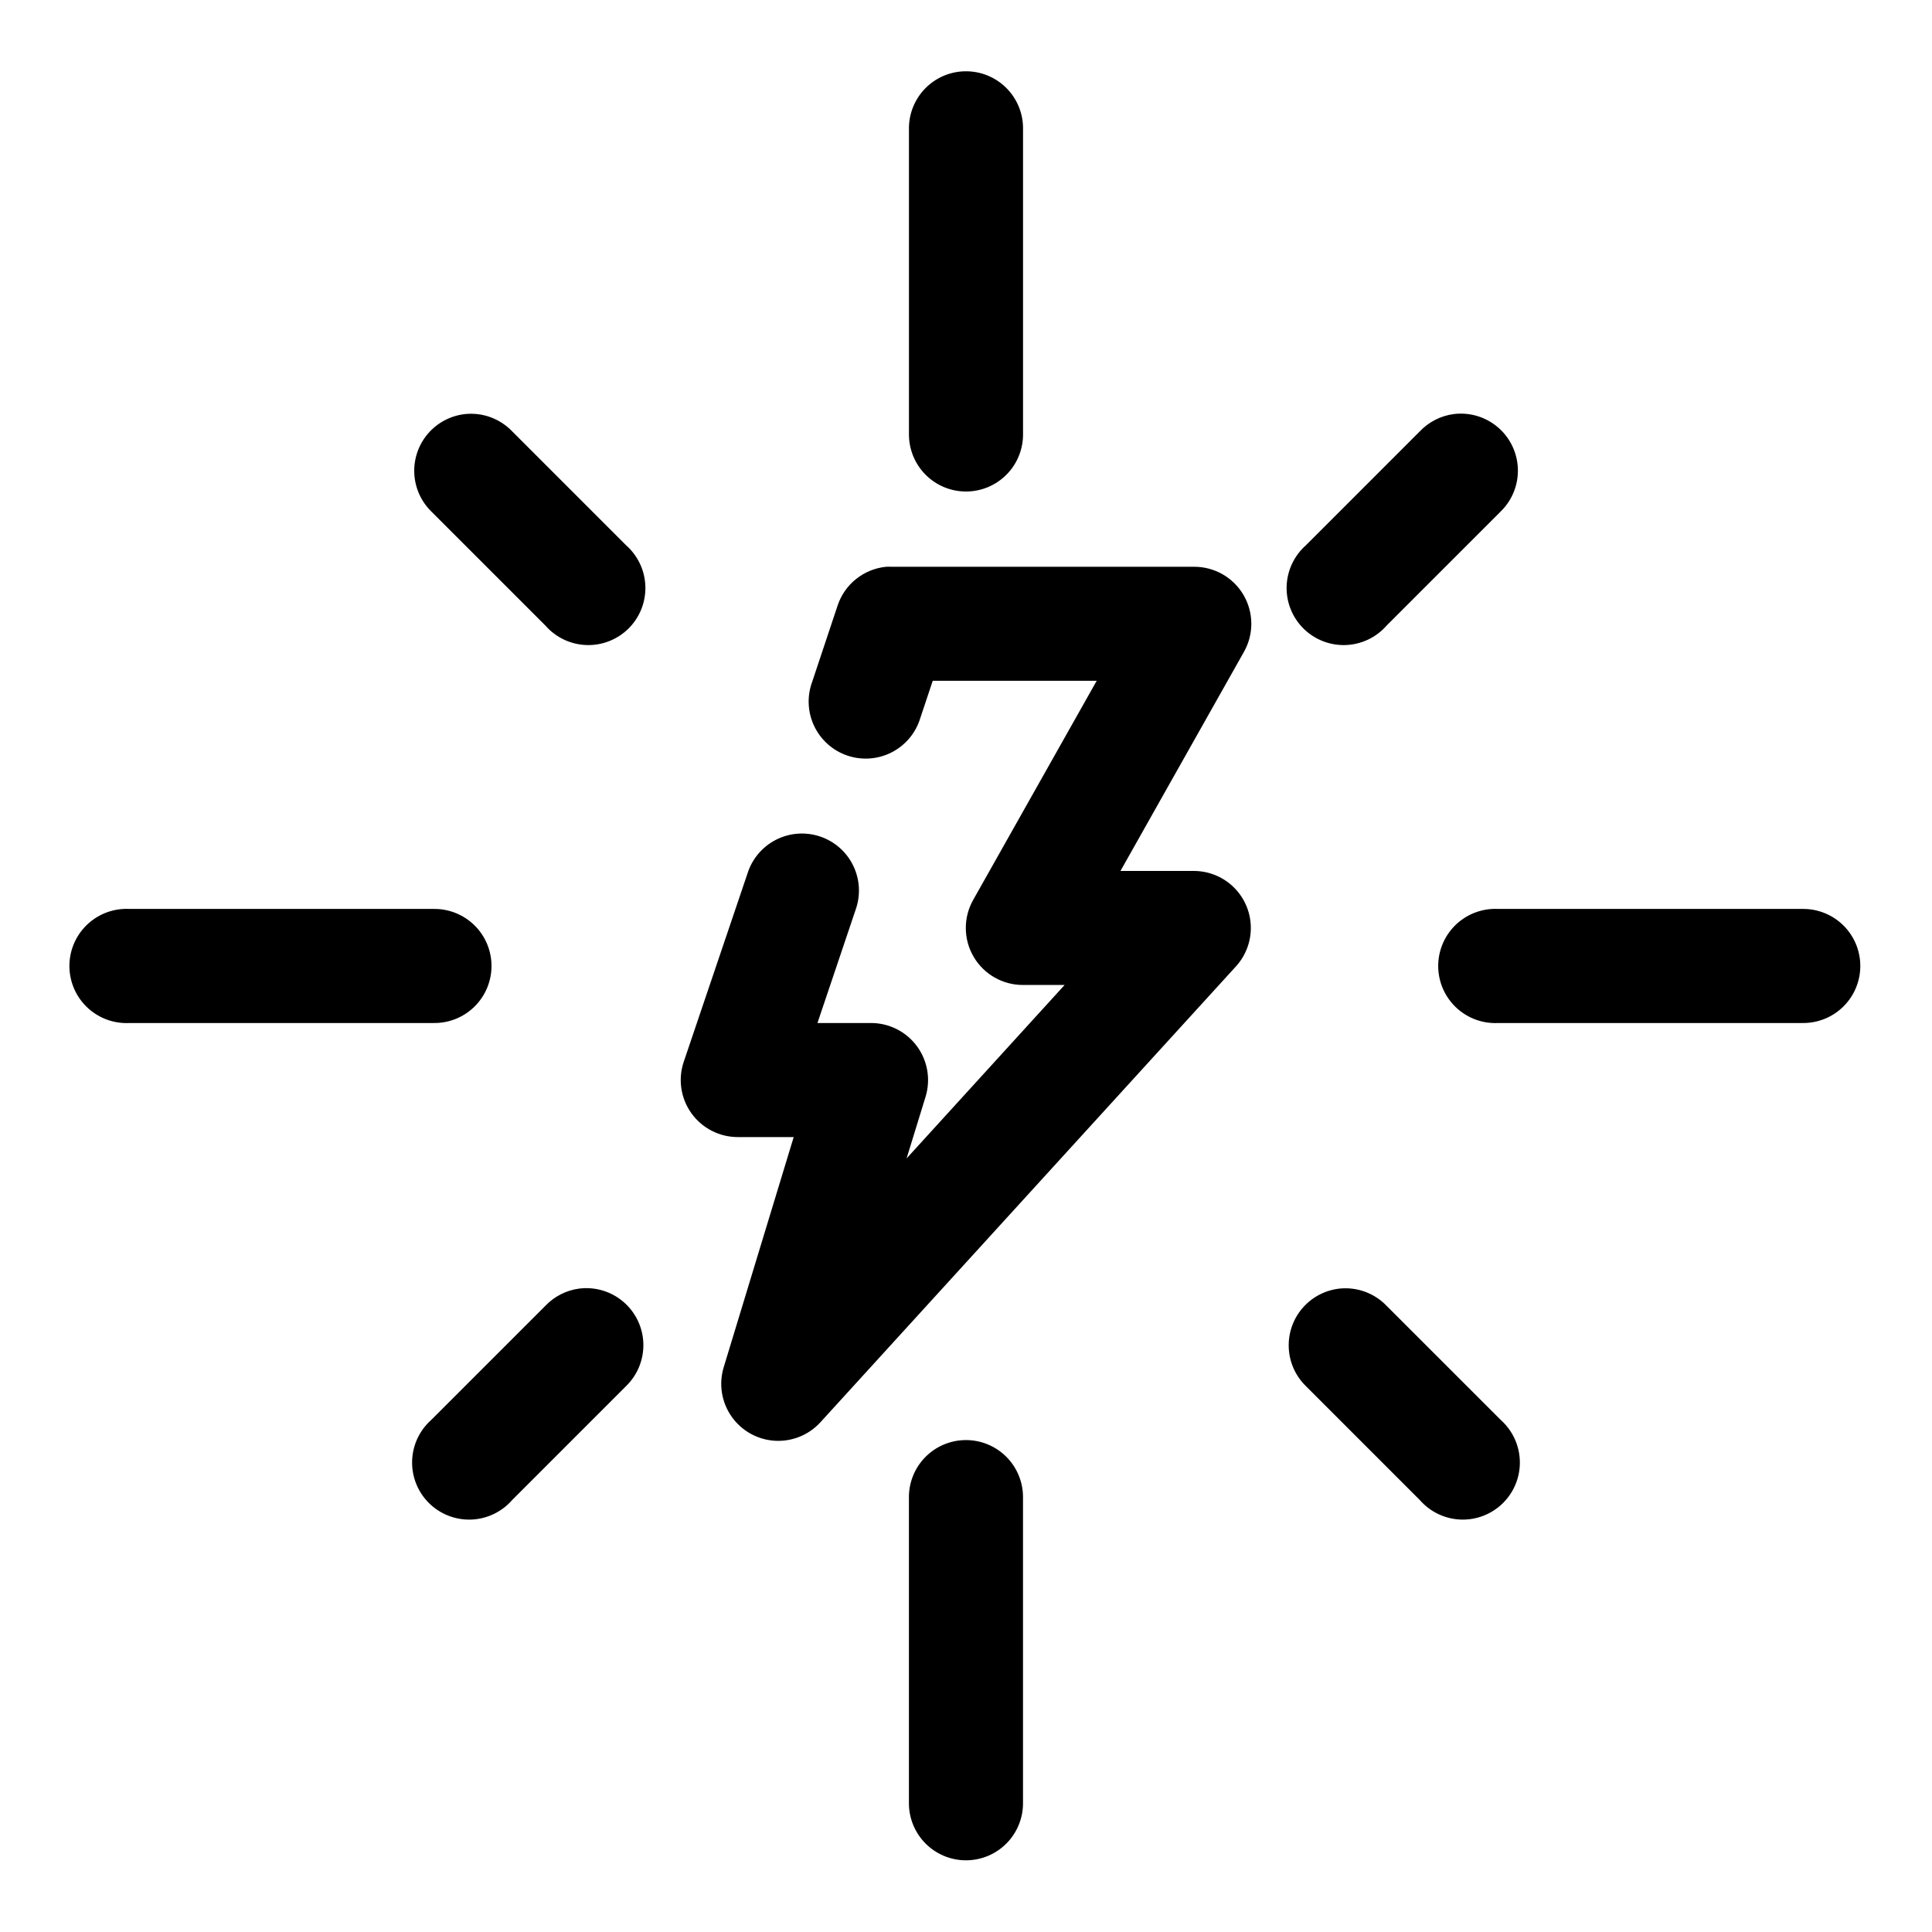
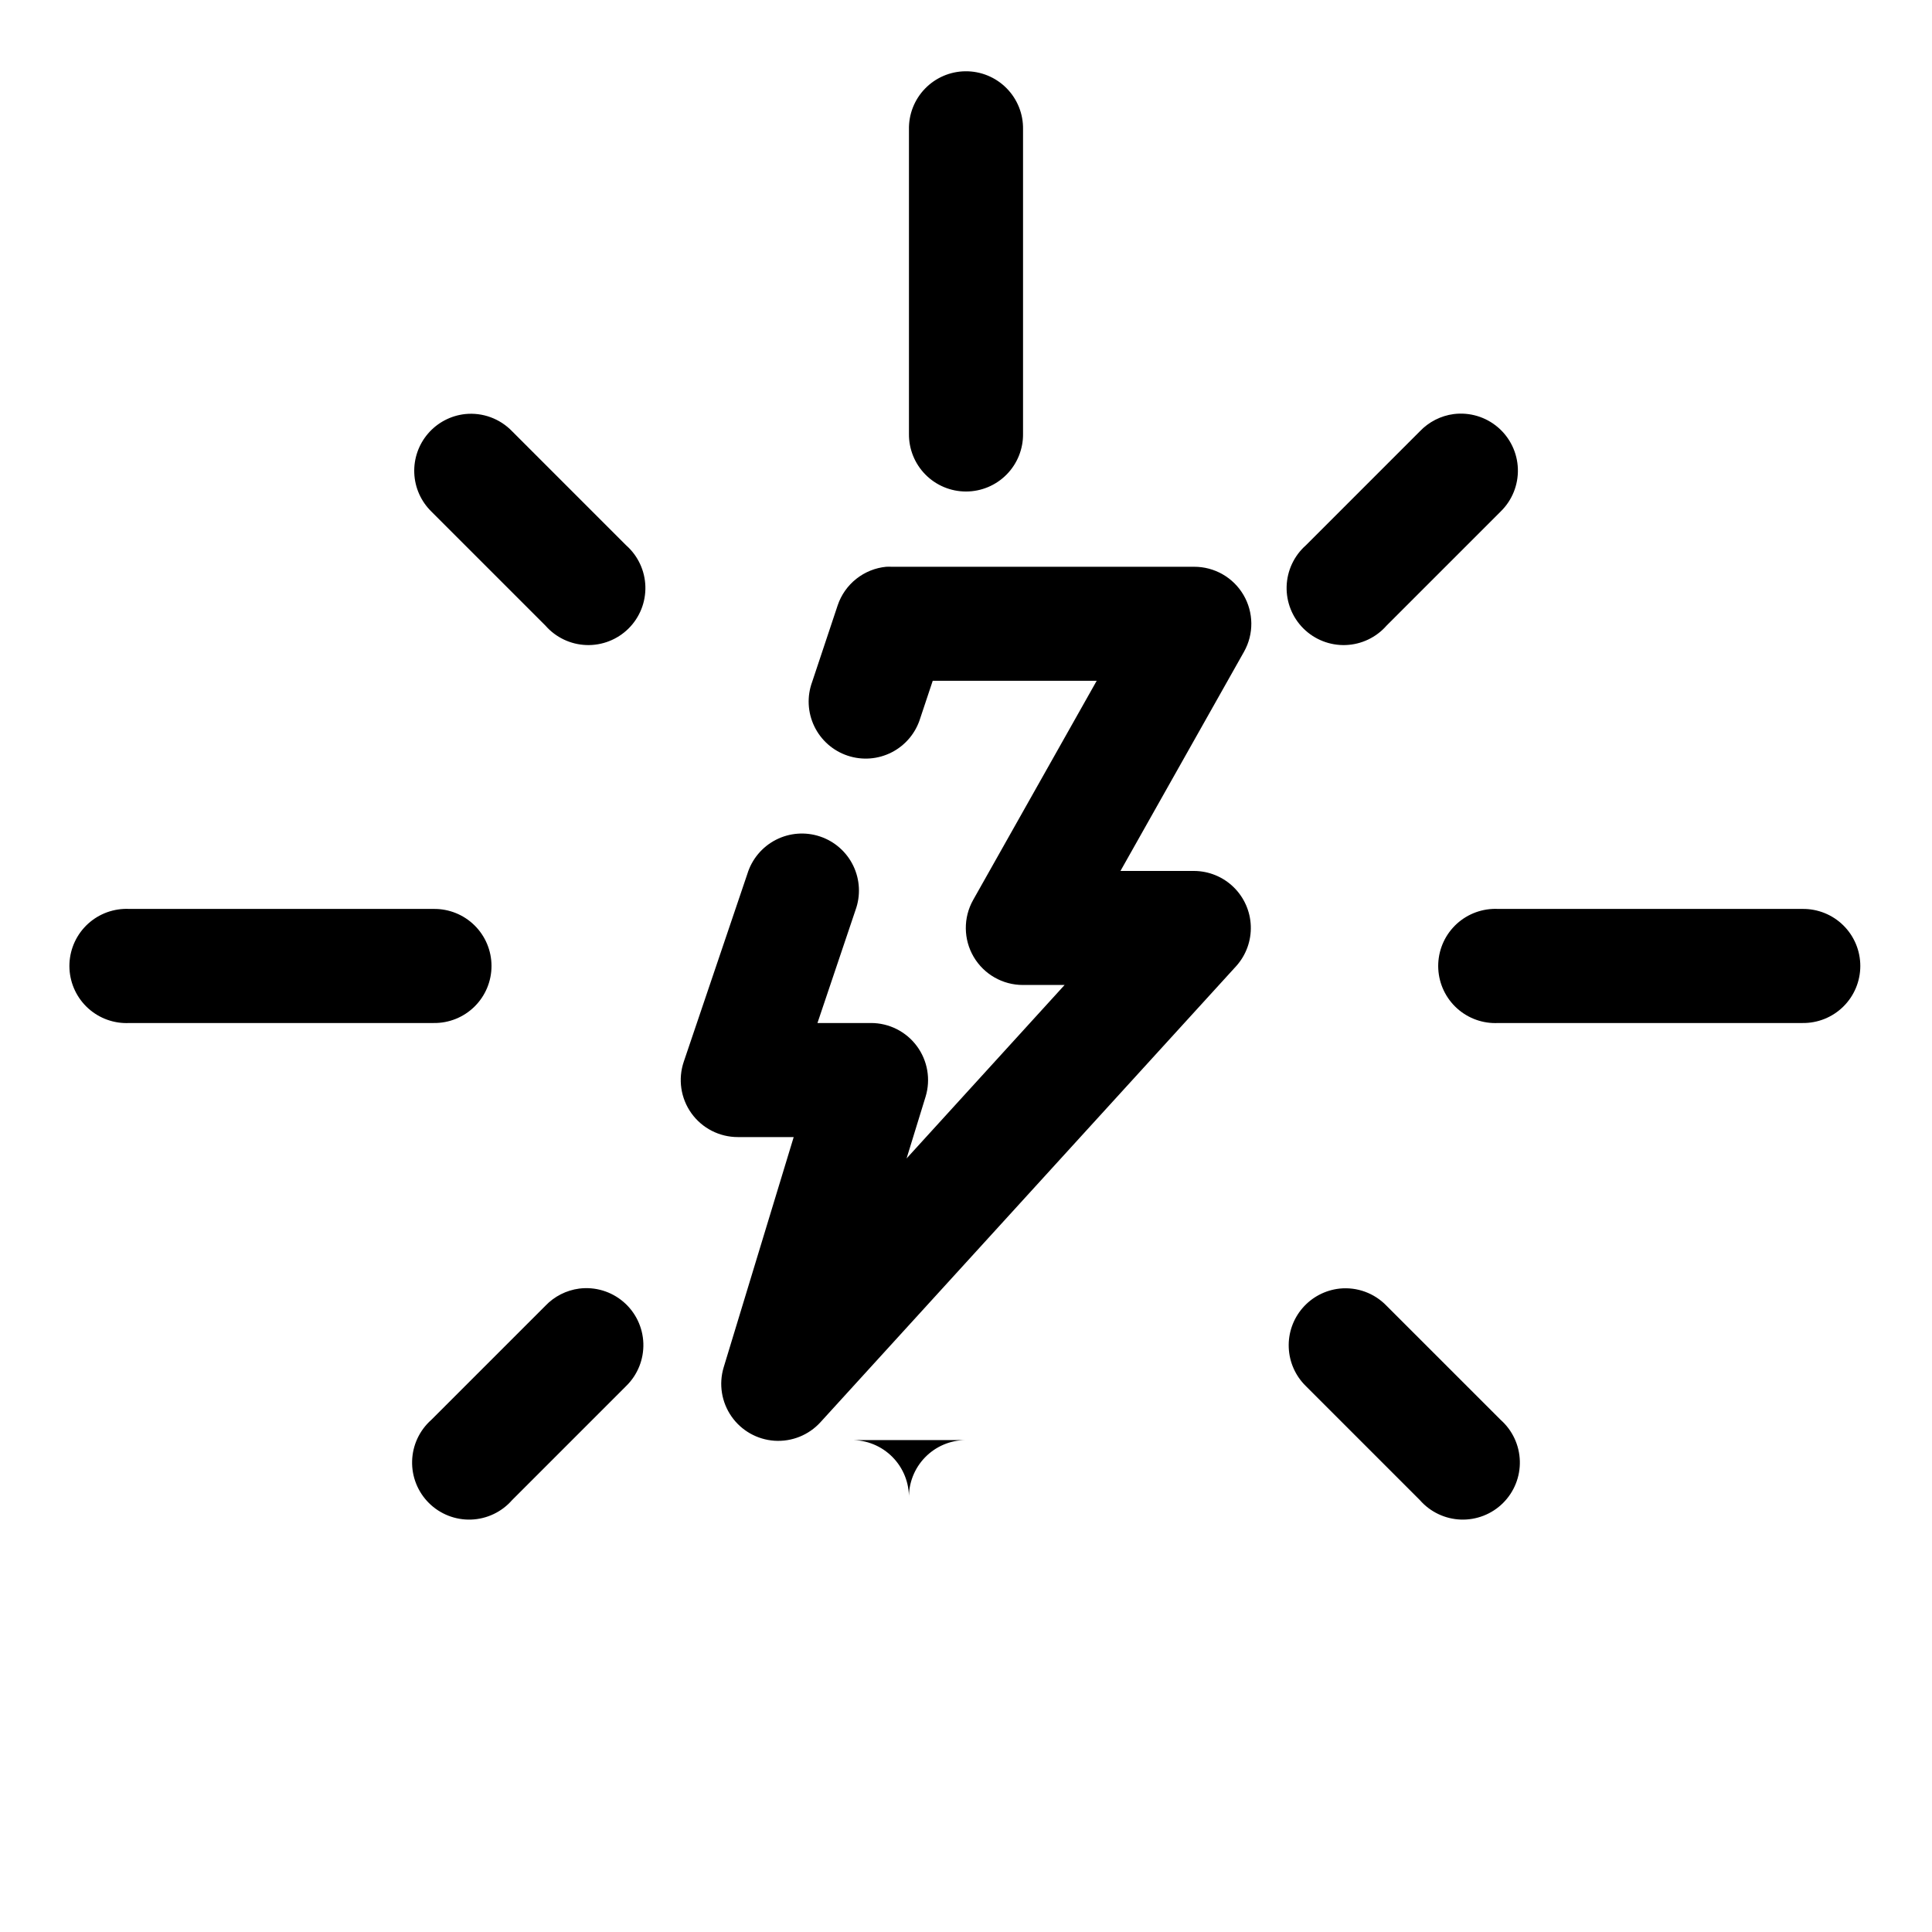
<svg xmlns="http://www.w3.org/2000/svg" fill="#000000" width="800px" height="800px" version="1.1" viewBox="144 144 512 512">
-   <path d="m399.84 162.89c-4.035 0.039-7.887 1.695-10.695 4.594-2.812 2.898-4.344 6.797-4.262 10.836v80.609c-0.055 4.043 1.512 7.945 4.352 10.824 2.84 2.883 6.719 4.504 10.766 4.504 4.043 0 7.922-1.621 10.762-4.504 2.84-2.879 4.41-6.781 4.352-10.824v-80.609c0.086-4.094-1.492-8.043-4.371-10.949-2.875-2.906-6.809-4.523-10.902-4.481zm-132.56 90.84c-3.82 0.41-7.336 2.258-9.844 5.168-2.504 2.91-3.809 6.664-3.648 10.5 0.16 3.836 1.777 7.465 4.516 10.152l30.23 30.23c2.746 3.144 6.672 5.016 10.848 5.164 4.172 0.148 8.223-1.438 11.188-4.379 2.965-2.941 4.578-6.981 4.461-11.156-0.117-4.172-1.961-8.113-5.086-10.883l-30.227-30.23c-3.223-3.352-7.812-5.039-12.438-4.566zm261.98 0c-3.426 0.453-6.594 2.066-8.977 4.566l-30.227 30.23c-3.125 2.769-4.965 6.711-5.086 10.883-0.117 4.176 1.5 8.215 4.461 11.156 2.965 2.941 7.016 4.527 11.188 4.379 4.176-0.148 8.102-2.019 10.848-5.164l30.23-30.23c3.043-2.965 4.695-7.074 4.555-11.324-0.141-4.246-2.066-8.238-5.297-10.996-3.234-2.758-7.481-4.027-11.695-3.5zm-150.36 40.465c-2.91 0.273-5.68 1.387-7.973 3.203-2.293 1.816-4.008 4.258-4.938 7.031l-6.769 20.309c-1.402 3.832-1.191 8.066 0.578 11.742s4.949 6.481 8.816 7.773c3.867 1.297 8.094 0.977 11.723-0.891 3.625-1.867 6.344-5.121 7.535-9.02l3.309-9.922h43.453l-32.75 58.098c-2.629 4.688-2.574 10.418 0.148 15.055 2.723 4.633 7.703 7.473 13.078 7.457h11.02l-41.879 45.973 5.039-16.371c1.398-4.586 0.535-9.566-2.32-13.414-2.856-3.852-7.371-6.117-12.164-6.109h-14.172l10.078-29.914c1.398-3.832 1.191-8.066-0.578-11.742s-4.949-6.481-8.816-7.773c-3.867-1.297-8.094-0.977-11.723 0.891-3.625 1.867-6.344 5.121-7.539 9.02l-16.844 49.754c-1.574 4.617-0.824 9.715 2.019 13.684 2.844 3.965 7.426 6.316 12.309 6.309h14.797l-18.578 61.09c-1.309 4.406-0.539 9.168 2.09 12.941 2.625 3.773 6.828 6.144 11.414 6.445 4.59 0.297 9.062-1.504 12.16-4.902l110.21-120.91c2.602-2.91 3.977-6.711 3.84-10.609-0.137-3.898-1.777-7.594-4.578-10.312-2.797-2.715-6.539-4.246-10.438-4.269h-19.523l32.746-58.098c2.633-4.688 2.574-10.418-0.148-15.055-2.723-4.633-7.699-7.473-13.074-7.457h-80.137c-0.473-0.023-0.945-0.023-1.418 0zm-202.16 90.684c-4.008 0.211-7.769 2-10.457 4.984-2.688 2.981-4.078 6.91-3.871 10.918 0.211 4.008 2.004 7.773 4.984 10.457 2.984 2.688 6.91 4.082 10.922 3.871h80.609c4.043 0.059 7.945-1.512 10.824-4.352 2.883-2.84 4.504-6.719 4.504-10.762 0-4.047-1.621-7.926-4.504-10.766-2.879-2.84-6.781-4.406-10.824-4.352h-80.609c-0.527-0.027-1.051-0.027-1.578 0zm362.75 0c-4.012 0.211-7.773 2-10.461 4.984-2.688 2.981-4.078 6.91-3.871 10.918 0.211 4.008 2.004 7.773 4.984 10.457 2.984 2.688 6.91 4.082 10.922 3.871h80.609c4.043 0.059 7.945-1.512 10.824-4.352 2.883-2.84 4.504-6.719 4.504-10.762 0-4.047-1.621-7.926-4.504-10.766-2.879-2.84-6.781-4.406-10.824-4.352h-80.609c-0.527-0.027-1.051-0.027-1.574 0zm-241.99 100.61c-3.426 0.453-6.59 2.062-8.973 4.566l-30.23 30.227c-3.125 2.773-4.965 6.711-5.082 10.887s1.496 8.211 4.461 11.156c2.965 2.941 7.012 4.527 11.188 4.379 4.172-0.152 8.102-2.019 10.848-5.164l30.227-30.23c3.043-2.965 4.695-7.078 4.555-11.324-0.141-4.25-2.062-8.238-5.297-10.996-3.234-2.762-7.477-4.031-11.695-3.5zm201.52 0c-3.816 0.41-7.336 2.258-9.84 5.164-2.508 2.91-3.812 6.664-3.648 10.5 0.16 3.836 1.773 7.469 4.516 10.156l30.227 30.23c2.75 3.144 6.676 5.012 10.848 5.164 4.176 0.148 8.227-1.438 11.188-4.379 2.965-2.945 4.582-6.981 4.461-11.156-0.117-4.176-1.957-8.113-5.082-10.887l-30.23-30.227c-3.223-3.356-7.809-5.039-12.438-4.566zm-99.188 40.148c-4.035 0.039-7.887 1.695-10.695 4.594-2.812 2.898-4.344 6.801-4.262 10.836v80.609c-0.055 4.043 1.512 7.945 4.352 10.824 2.84 2.883 6.719 4.504 10.766 4.504 4.043 0 7.922-1.621 10.762-4.504 2.84-2.879 4.41-6.781 4.352-10.824v-80.609c0.086-4.09-1.492-8.043-4.371-10.949-2.875-2.906-6.809-4.523-10.902-4.481z" />
+   <path d="m399.84 162.89c-4.035 0.039-7.887 1.695-10.695 4.594-2.812 2.898-4.344 6.797-4.262 10.836v80.609c-0.055 4.043 1.512 7.945 4.352 10.824 2.84 2.883 6.719 4.504 10.766 4.504 4.043 0 7.922-1.621 10.762-4.504 2.84-2.879 4.41-6.781 4.352-10.824v-80.609c0.086-4.094-1.492-8.043-4.371-10.949-2.875-2.906-6.809-4.523-10.902-4.481zm-132.56 90.84c-3.82 0.41-7.336 2.258-9.844 5.168-2.504 2.91-3.809 6.664-3.648 10.5 0.16 3.836 1.777 7.465 4.516 10.152l30.23 30.23c2.746 3.144 6.672 5.016 10.848 5.164 4.172 0.148 8.223-1.438 11.188-4.379 2.965-2.941 4.578-6.981 4.461-11.156-0.117-4.172-1.961-8.113-5.086-10.883l-30.227-30.23c-3.223-3.352-7.812-5.039-12.438-4.566zm261.98 0c-3.426 0.453-6.594 2.066-8.977 4.566l-30.227 30.23c-3.125 2.769-4.965 6.711-5.086 10.883-0.117 4.176 1.5 8.215 4.461 11.156 2.965 2.941 7.016 4.527 11.188 4.379 4.176-0.148 8.102-2.019 10.848-5.164l30.23-30.23c3.043-2.965 4.695-7.074 4.555-11.324-0.141-4.246-2.066-8.238-5.297-10.996-3.234-2.758-7.481-4.027-11.695-3.5zm-150.36 40.465c-2.91 0.273-5.68 1.387-7.973 3.203-2.293 1.816-4.008 4.258-4.938 7.031l-6.769 20.309c-1.402 3.832-1.191 8.066 0.578 11.742s4.949 6.481 8.816 7.773c3.867 1.297 8.094 0.977 11.723-0.891 3.625-1.867 6.344-5.121 7.535-9.02l3.309-9.922h43.453l-32.75 58.098c-2.629 4.688-2.574 10.418 0.148 15.055 2.723 4.633 7.703 7.473 13.078 7.457h11.02l-41.879 45.973 5.039-16.371c1.398-4.586 0.535-9.566-2.32-13.414-2.856-3.852-7.371-6.117-12.164-6.109h-14.172l10.078-29.914c1.398-3.832 1.191-8.066-0.578-11.742s-4.949-6.481-8.816-7.773c-3.867-1.297-8.094-0.977-11.723 0.891-3.625 1.867-6.344 5.121-7.539 9.02l-16.844 49.754c-1.574 4.617-0.824 9.715 2.019 13.684 2.844 3.965 7.426 6.316 12.309 6.309h14.797l-18.578 61.09c-1.309 4.406-0.539 9.168 2.09 12.941 2.625 3.773 6.828 6.144 11.414 6.445 4.59 0.297 9.062-1.504 12.16-4.902l110.21-120.91c2.602-2.91 3.977-6.711 3.84-10.609-0.137-3.898-1.777-7.594-4.578-10.312-2.797-2.715-6.539-4.246-10.438-4.269h-19.523l32.746-58.098c2.633-4.688 2.574-10.418-0.148-15.055-2.723-4.633-7.699-7.473-13.074-7.457h-80.137c-0.473-0.023-0.945-0.023-1.418 0zm-202.16 90.684c-4.008 0.211-7.769 2-10.457 4.984-2.688 2.981-4.078 6.91-3.871 10.918 0.211 4.008 2.004 7.773 4.984 10.457 2.984 2.688 6.91 4.082 10.922 3.871h80.609c4.043 0.059 7.945-1.512 10.824-4.352 2.883-2.84 4.504-6.719 4.504-10.762 0-4.047-1.621-7.926-4.504-10.766-2.879-2.84-6.781-4.406-10.824-4.352h-80.609c-0.527-0.027-1.051-0.027-1.578 0zm362.75 0c-4.012 0.211-7.773 2-10.461 4.984-2.688 2.981-4.078 6.91-3.871 10.918 0.211 4.008 2.004 7.773 4.984 10.457 2.984 2.688 6.91 4.082 10.922 3.871h80.609c4.043 0.059 7.945-1.512 10.824-4.352 2.883-2.84 4.504-6.719 4.504-10.762 0-4.047-1.621-7.926-4.504-10.766-2.879-2.84-6.781-4.406-10.824-4.352h-80.609c-0.527-0.027-1.051-0.027-1.574 0zm-241.99 100.61c-3.426 0.453-6.59 2.062-8.973 4.566l-30.23 30.227c-3.125 2.773-4.965 6.711-5.082 10.887s1.496 8.211 4.461 11.156c2.965 2.941 7.012 4.527 11.188 4.379 4.172-0.152 8.102-2.019 10.848-5.164l30.227-30.23c3.043-2.965 4.695-7.078 4.555-11.324-0.141-4.25-2.062-8.238-5.297-10.996-3.234-2.762-7.477-4.031-11.695-3.5zm201.52 0c-3.816 0.41-7.336 2.258-9.84 5.164-2.508 2.91-3.812 6.664-3.648 10.5 0.16 3.836 1.773 7.469 4.516 10.156l30.227 30.23c2.75 3.144 6.676 5.012 10.848 5.164 4.176 0.148 8.227-1.438 11.188-4.379 2.965-2.945 4.582-6.981 4.461-11.156-0.117-4.176-1.957-8.113-5.082-10.887l-30.23-30.227c-3.223-3.356-7.809-5.039-12.438-4.566zm-99.188 40.148c-4.035 0.039-7.887 1.695-10.695 4.594-2.812 2.898-4.344 6.801-4.262 10.836v80.609v-80.609c0.086-4.09-1.492-8.043-4.371-10.949-2.875-2.906-6.809-4.523-10.902-4.481z" />
</svg>